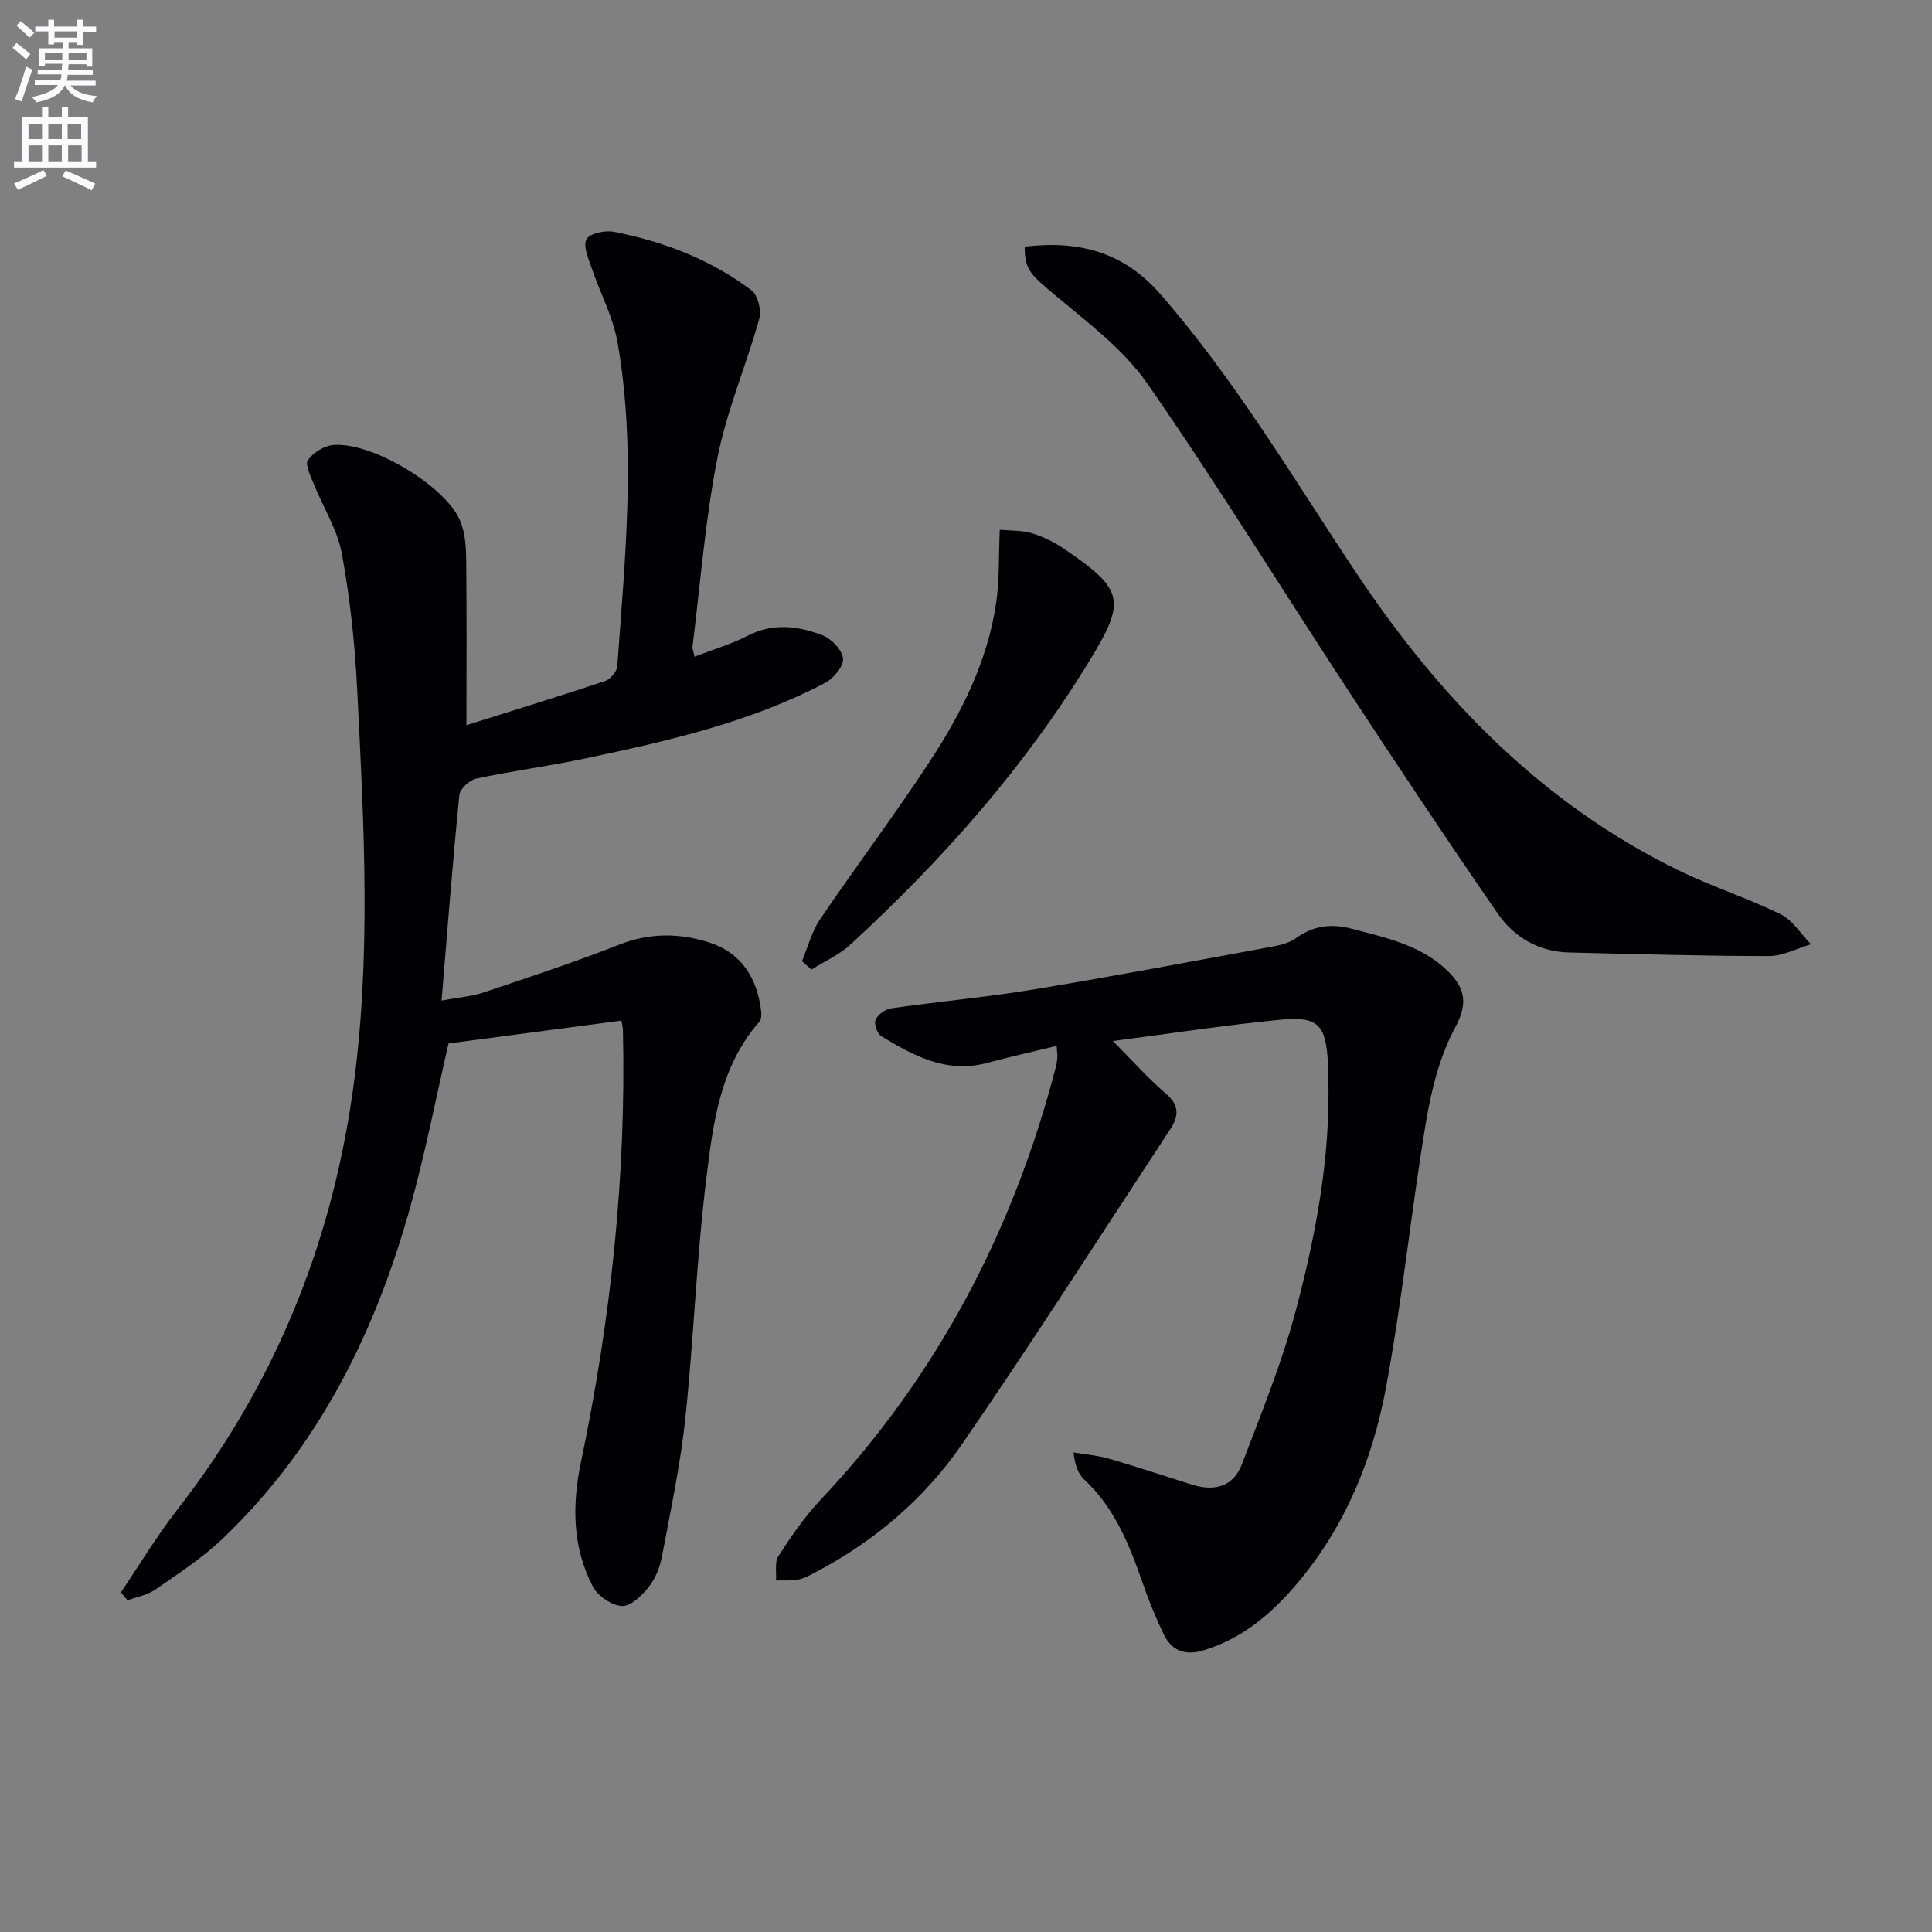
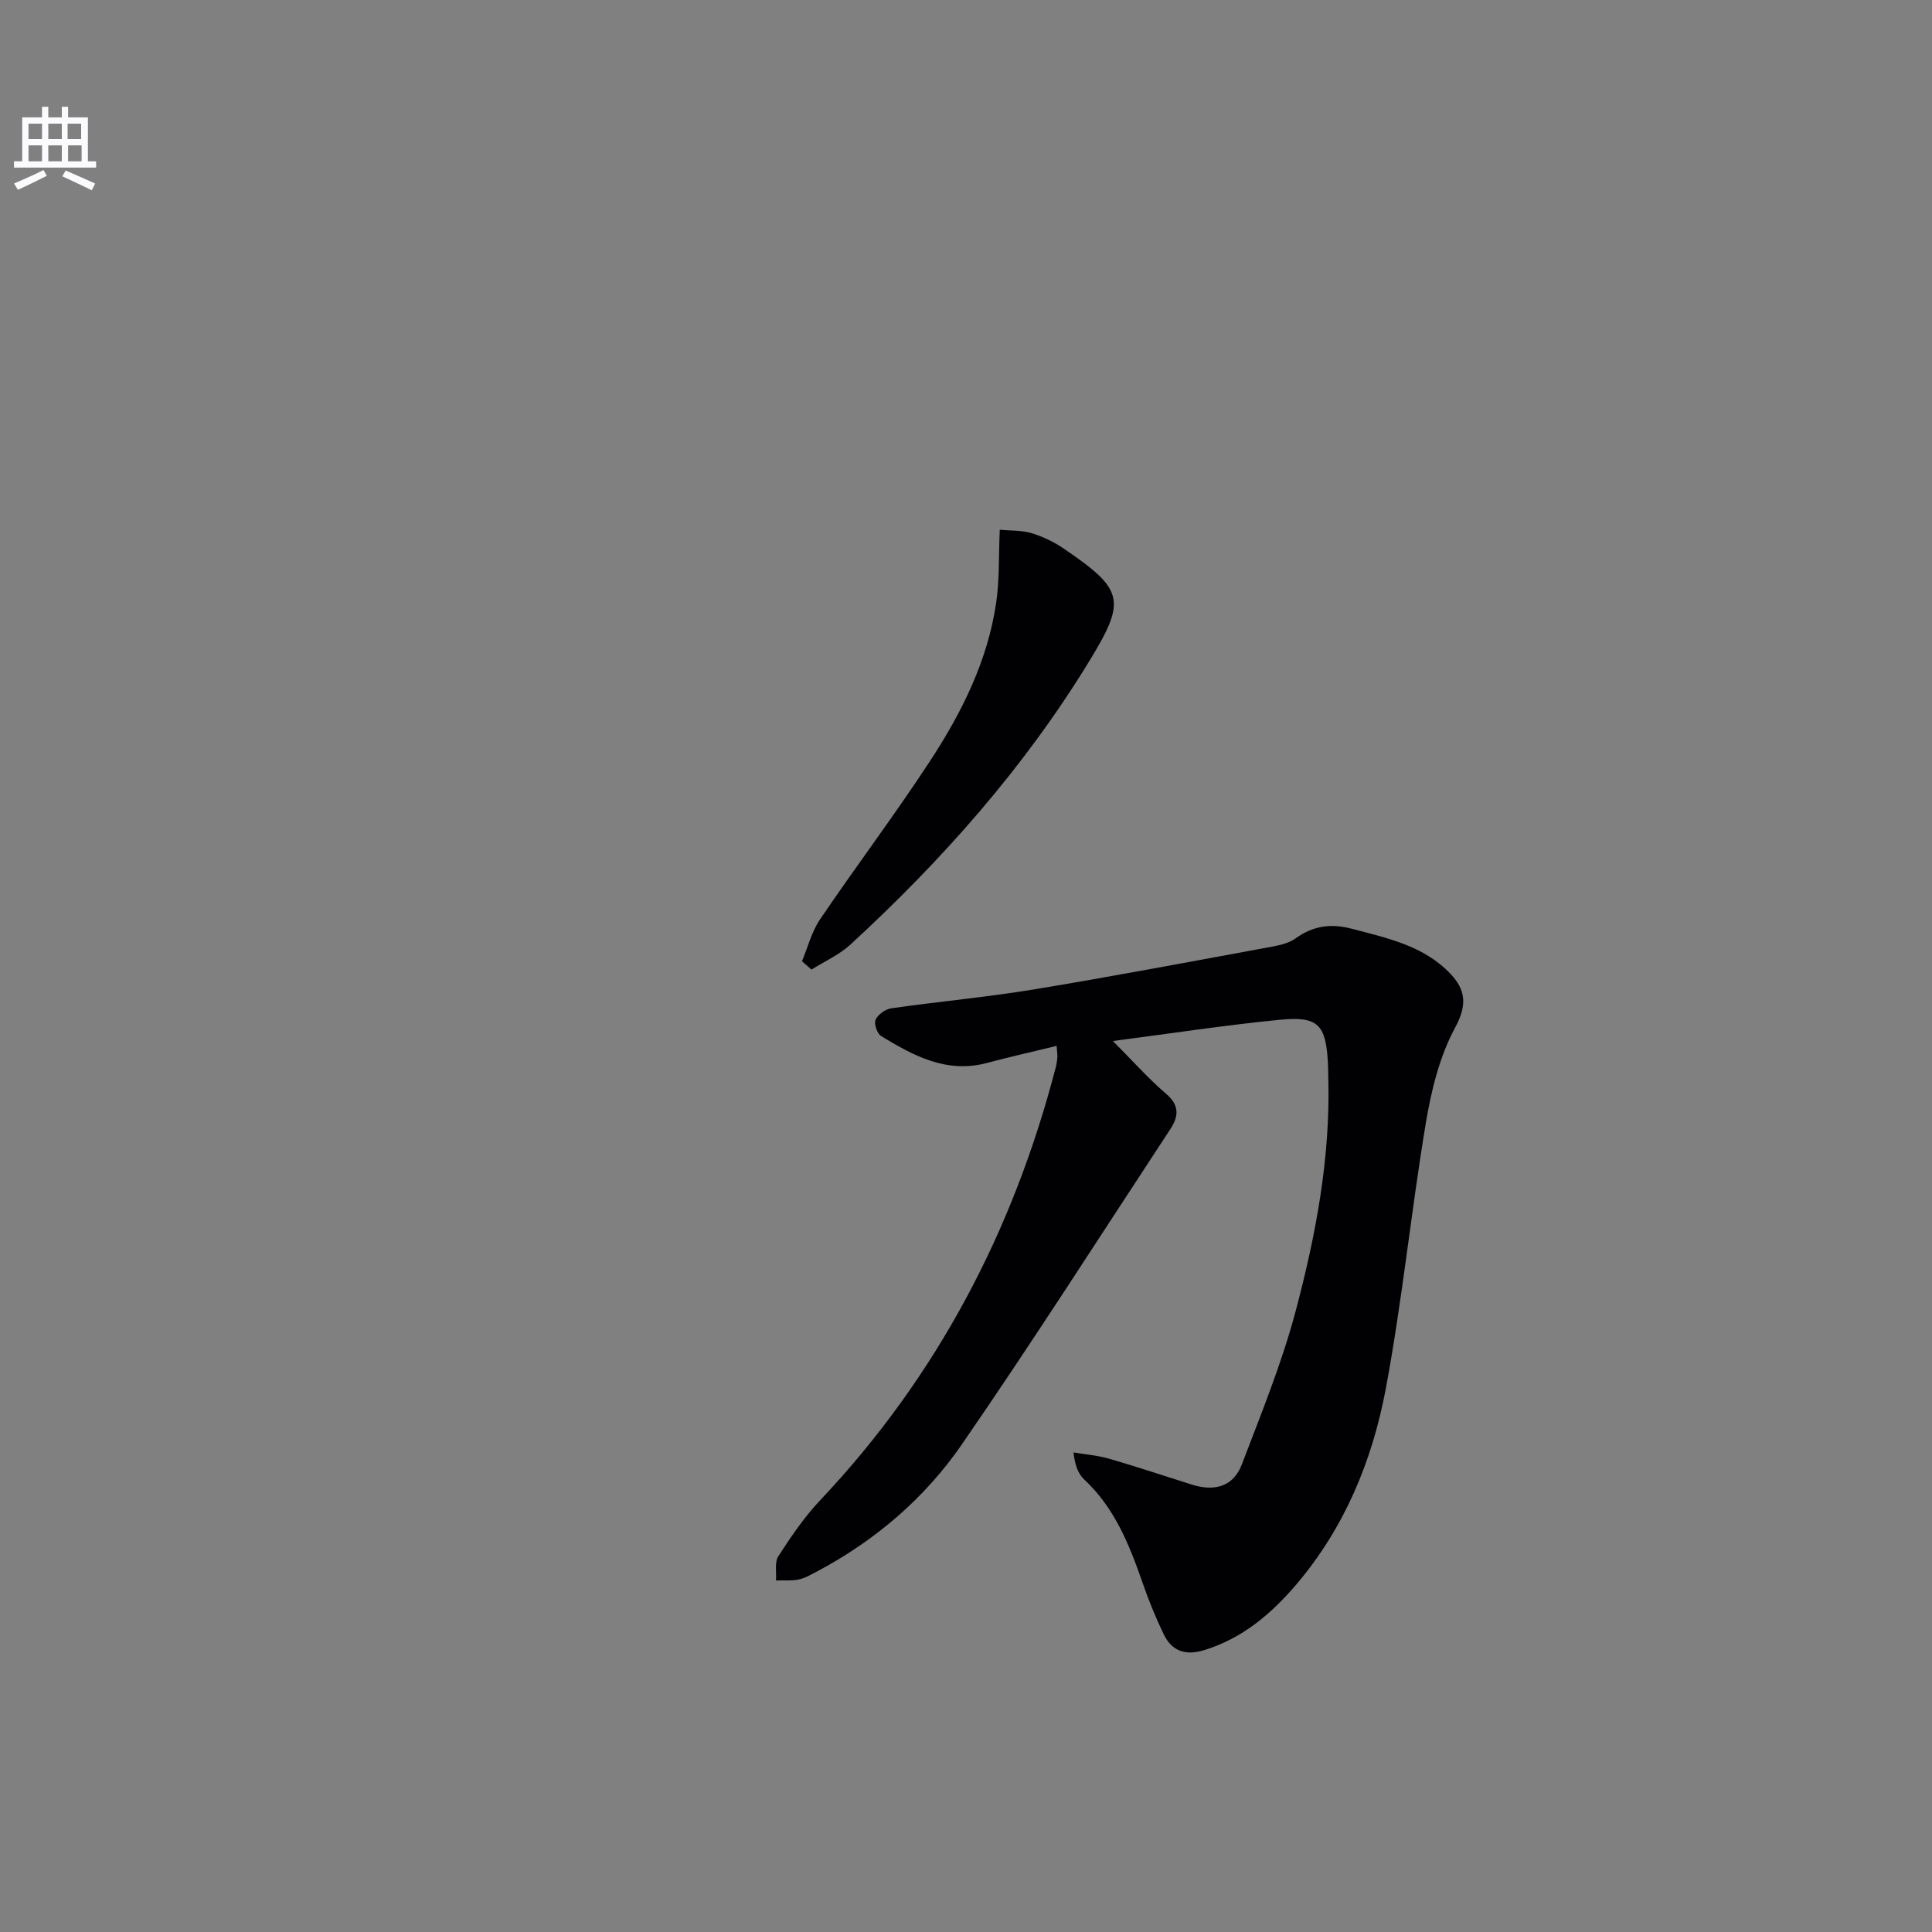
<svg xmlns="http://www.w3.org/2000/svg" enable-background="new 0 0 400 400" viewBox="0 0 400 400">
  <rect x="0" y="0" width="400" height="400" fill="#808080" stroke="none" />
-   <path d="m2.6 9.9.8-1c.9.7 1.9 1.4 2.9 2.3l-.9 1.1c-1.1-1-2-1.8-2.8-2.4zm.5 10.6c.9-2.1 1.6-4.3 2.3-6.7.4.2.8.4 1.3.6-.7 2.1-1.5 4.3-2.2 6.6zm.3-15.2.9-.9c1 .8 2 1.6 2.8 2.4l-1 1c-.9-.9-1.8-1.7-2.7-2.5zm12.6-1.2h1.2v1.4h2.7v1.1h-2.7v2.7h-1.2v-.6h-1.8v1.3h4.9v3.8h-1.2v-.5h-3.7c0 .4-.1.9-.1 1.2h5.1v1h-5.2c0 .5-.1.9-.2 1.2h6v1h-5.2c1.1 1.3 2.9 2 5.5 2.2-.4.4-.7.8-.9 1.3-2.9-.5-4.8-1.6-5.7-3.5h-.1c-.8 1.7-2.7 2.9-5.9 3.5-.2-.4-.6-.8-.9-1.1 2.8-.6 4.6-1.4 5.4-2.5h-4.8v-1h5.3c.1-.3.2-.7.2-1.2h-4.9v-1h5c0-.4 0-.8.1-1.2h-3.6v.5h-1.2v-3.7h4.9v-1.3h-1.8v.5h-1.2v-2.7h-2.7v-1h2.7v-1.4h1.2v1.4h4.8zm-6.7 8.3h3.6c0-.4 0-.9 0-1.4h-3.6zm1.9-4.6h4.8v-1.3h-4.7v1.3zm6.7 3.2h-3.7v1.4h3.7z" fill="#fbfafc" />
  <path d="m8.7 22.1h1.3v2.2h2.8v-2.2h1.3v2.2h4.1v9.1h1.7v1.3h-17v-1.3h1.7v-9.1h4.1zm.3 13.1.7 1.2c-1.8.9-3.8 1.9-6 2.9-.2-.4-.5-.8-.8-1.3 2.3-1 4.4-1.9 6.1-2.8zm-3.1-6.4h2.8v-3.2h-2.8zm0 4.6h2.8v-3.3h-2.8zm4.1-4.6h2.8v-3.2h-2.8zm0 4.6h2.8v-3.3h-2.8zm3.6 1.9c2.1.9 4.1 1.8 6.1 2.7l-.7 1.4c-2.2-1.1-4.2-2-6.1-2.9zm3.2-9.7h-2.8v3.2h2.8zm-2.7 7.8h2.8v-3.3h-2.8z" fill="#fbfafc" />
  <g fill="#010104">
-     <path d="m25.03 329.68c3.87-5.71 7.42-11.67 11.65-17.09 19.89-25.49 31.72-54.29 36.29-86.21 3.98-27.84 2.38-55.74.98-83.63-.47-9.43-1.47-18.89-3.18-28.16-.93-5.03-3.92-9.67-5.87-14.53-.63-1.57-1.78-3.9-1.14-4.8 1.07-1.53 3.3-2.94 5.17-3.12 7.88-.76 23.31 8.42 26.35 15.7 1.03 2.46 1.21 5.4 1.24 8.12.13 11.23.05 22.46.05 34.18 9.21-2.9 19-5.9 28.71-9.14 1.09-.36 2.44-1.95 2.52-3.05 1.6-22.38 3.97-44.8.04-67.14-.93-5.26-3.62-10.2-5.35-15.34-.66-1.95-1.81-4.52-1.06-5.93.64-1.21 3.79-1.9 5.58-1.56 10.35 2.01 20.12 5.73 28.58 12.13 1.32 1 2.1 4.16 1.61 5.89-2.71 9.69-6.75 19.07-8.68 28.89-2.53 12.83-3.52 25.97-5.14 38.98-.06.45.18.94.42 2.09 3.81-1.48 7.6-2.59 11.05-4.36 5.22-2.69 10.4-1.99 15.41-.09 1.86.71 4.1 3.04 4.28 4.82.16 1.58-1.94 4.12-3.67 5.03-15.6 8.22-32.63 12.07-49.7 15.67-7.46 1.57-15.05 2.57-22.51 4.16-1.41.3-3.42 2.11-3.55 3.38-1.39 13.85-2.46 27.74-3.69 42.58 3.68-.68 6.28-.86 8.66-1.66 9.43-3.17 18.9-6.28 28.15-9.92 6.25-2.46 12.37-2.41 18.49-.48 6.74 2.14 10.02 7.33 10.86 14.17.09.74.07 1.78-.36 2.27-8.18 9.31-9.59 21.09-10.99 32.52-2.03 16.46-2.59 33.1-4.34 49.6-1.01 9.54-3.03 18.98-4.8 28.42-.42 2.24-1.31 4.62-2.69 6.38-1.42 1.81-3.76 4.13-5.6 4.06-2.13-.09-5.06-2.09-6.08-4.07-4.2-8.12-4.31-16.76-2.45-25.68 6.19-29.53 9.4-59.38 8.7-89.59-.01-.48-.16-.97-.32-1.87-11.93 1.58-23.83 3.15-35.79 4.74-2.55 11.05-4.75 22.41-7.83 33.53-7.26 26.21-19.03 50.04-39.01 69.06-4.18 3.98-9.13 7.19-13.9 10.5-1.63 1.13-3.79 1.49-5.71 2.2-.46-.53-.92-1.09-1.38-1.65z" />
    <path d="m218.76 216.54c-4.96 1.21-9.73 2.28-14.45 3.54-8.35 2.22-15.19-1.51-21.88-5.57-.83-.5-1.52-2.56-1.15-3.39.49-1.08 2.03-2.19 3.25-2.36 9.86-1.41 19.8-2.31 29.63-3.93 16.52-2.73 32.97-5.85 49.44-8.88 1.61-.3 3.37-.75 4.66-1.68 3.59-2.6 7.3-3.11 11.54-2 7.42 1.95 15.02 3.53 20.54 9.39 3.07 3.26 3.48 6.38.94 11.07-3.22 5.95-4.94 12.97-6.07 19.74-3.06 18.32-4.89 36.86-8.31 55.11-2.78 14.78-8.48 28.65-18.44 40.38-5.27 6.2-11.24 11.26-19.2 13.7-3.8 1.16-6.64.2-8.32-3.29-1.66-3.43-3.1-6.98-4.35-10.58-2.75-7.91-5.79-15.59-12.13-21.49-1.23-1.15-1.9-2.9-2.2-5.59 2.47.42 5 .61 7.38 1.3 5.74 1.66 11.41 3.57 17.12 5.36 4.6 1.45 8.57.5 10.35-4.18 4-10.51 8.29-20.98 11.16-31.81 4.17-15.73 7.2-31.75 6.74-48.2-.03-1-.01-2-.07-3-.42-8.04-1.99-9.82-9.94-9.05-11.18 1.09-22.3 2.8-34.59 4.4 4.06 4.07 7.32 7.76 11.02 10.93 2.82 2.41 2.6 4.69.87 7.32-14.33 21.8-28.36 43.8-43.16 65.27-7.71 11.19-18.03 20-30.19 26.41-1.18.62-2.38 1.32-3.65 1.57-1.5.3-3.09.14-4.64.19.13-1.7-.32-3.77.49-5.03 2.61-4.03 5.35-8.07 8.63-11.55 24.19-25.61 40-55.74 48.81-89.69.17-.64.26-1.31.32-1.97.05-.45-.04-.93-.15-2.44z" />
-     <path d="m212.16 51.07c11.23-1.34 20.48 1.11 28.06 9.8 15.5 17.77 27.42 37.97 40.4 57.48 17.3 26 38.48 48 66.99 61.89 6.85 3.34 14.19 5.68 21.03 9.04 2.51 1.24 4.23 4.1 6.31 6.22-2.9.85-5.79 2.44-8.69 2.44-13.8-.01-27.59-.41-41.39-.74-6.28-.15-11.38-3.13-14.79-8.07-10.46-15.16-20.67-30.51-30.77-45.92-13.94-21.26-27.28-42.93-41.77-63.8-4.9-7.06-12.24-12.55-18.95-18.18-5.21-4.38-6.46-5.33-6.43-10.16z" />
    <path d="m166.04 199.01c1.22-2.9 2-6.1 3.73-8.65 7.46-11.01 15.48-21.64 22.76-32.76 6.57-10.03 11.96-20.77 13.72-32.84.69-4.71.5-9.55.74-15.08 2.25.21 4.56.09 6.63.72 2.35.71 4.66 1.84 6.69 3.23 12.48 8.5 12.9 10.68 5.14 23.37-13.48 22.05-30.45 41.16-49.4 58.58-2.31 2.12-5.35 3.46-8.04 5.16-.65-.58-1.31-1.16-1.97-1.73z" />
  </g>
</svg>